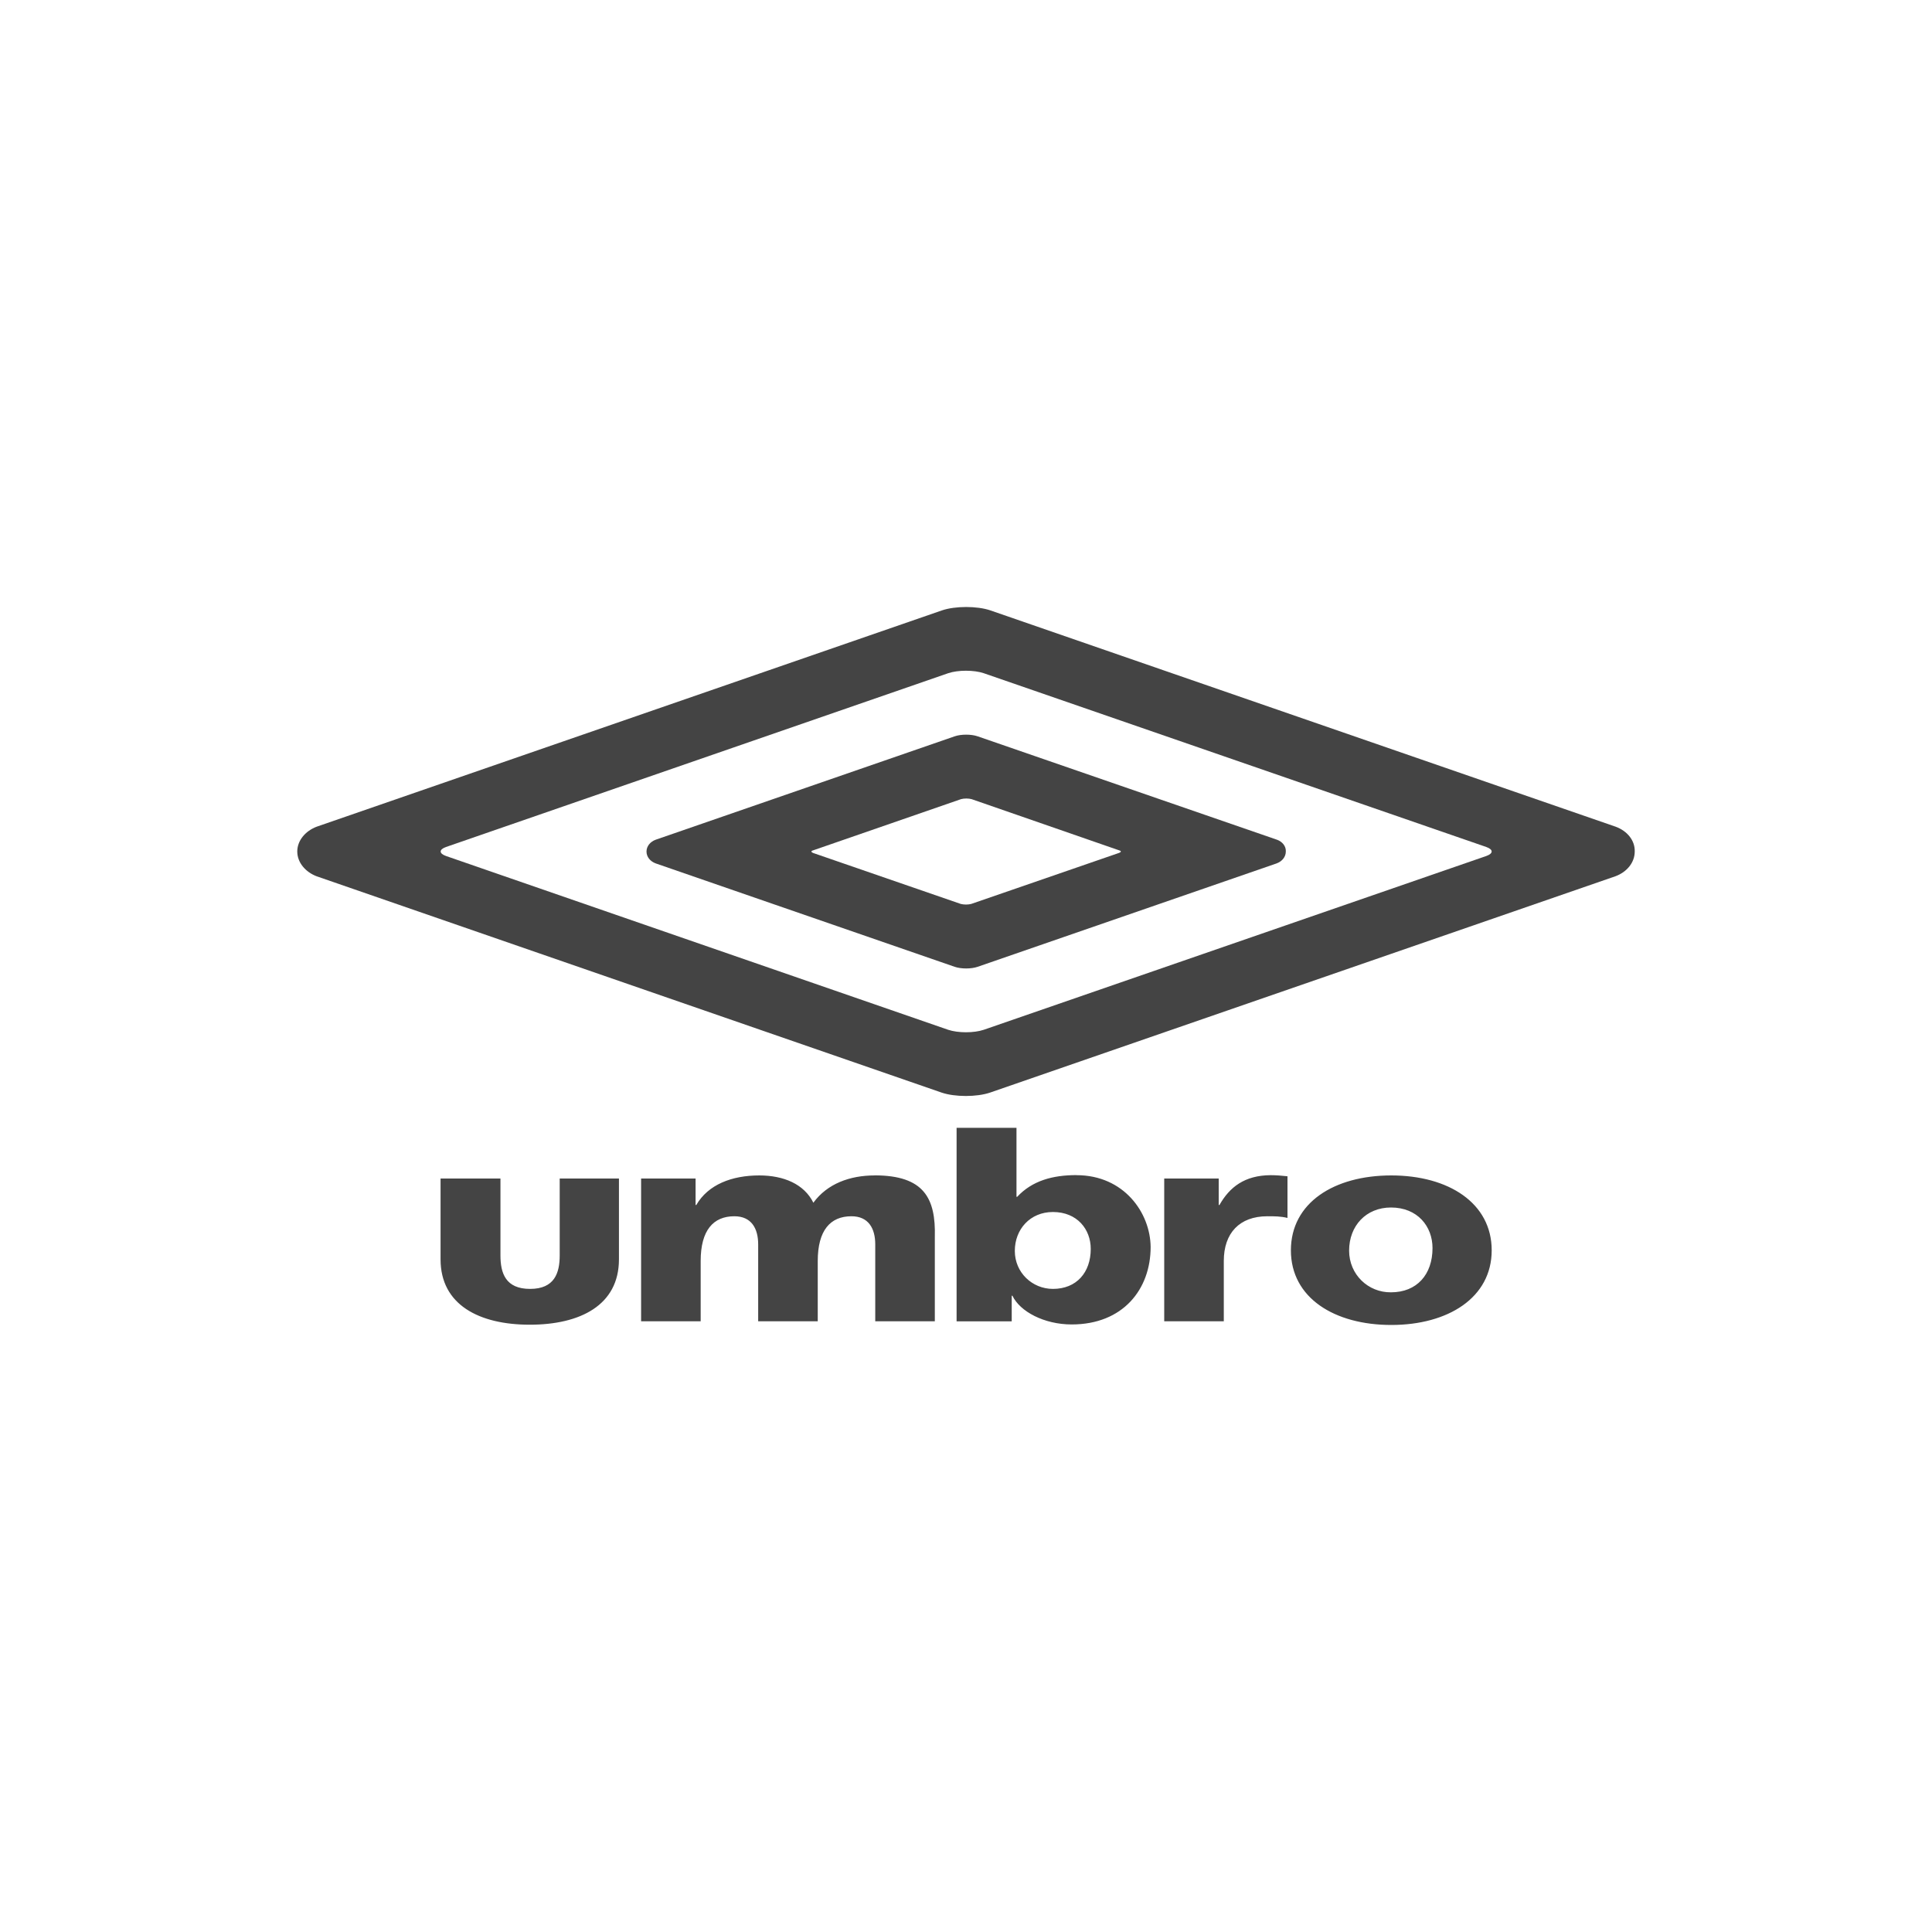
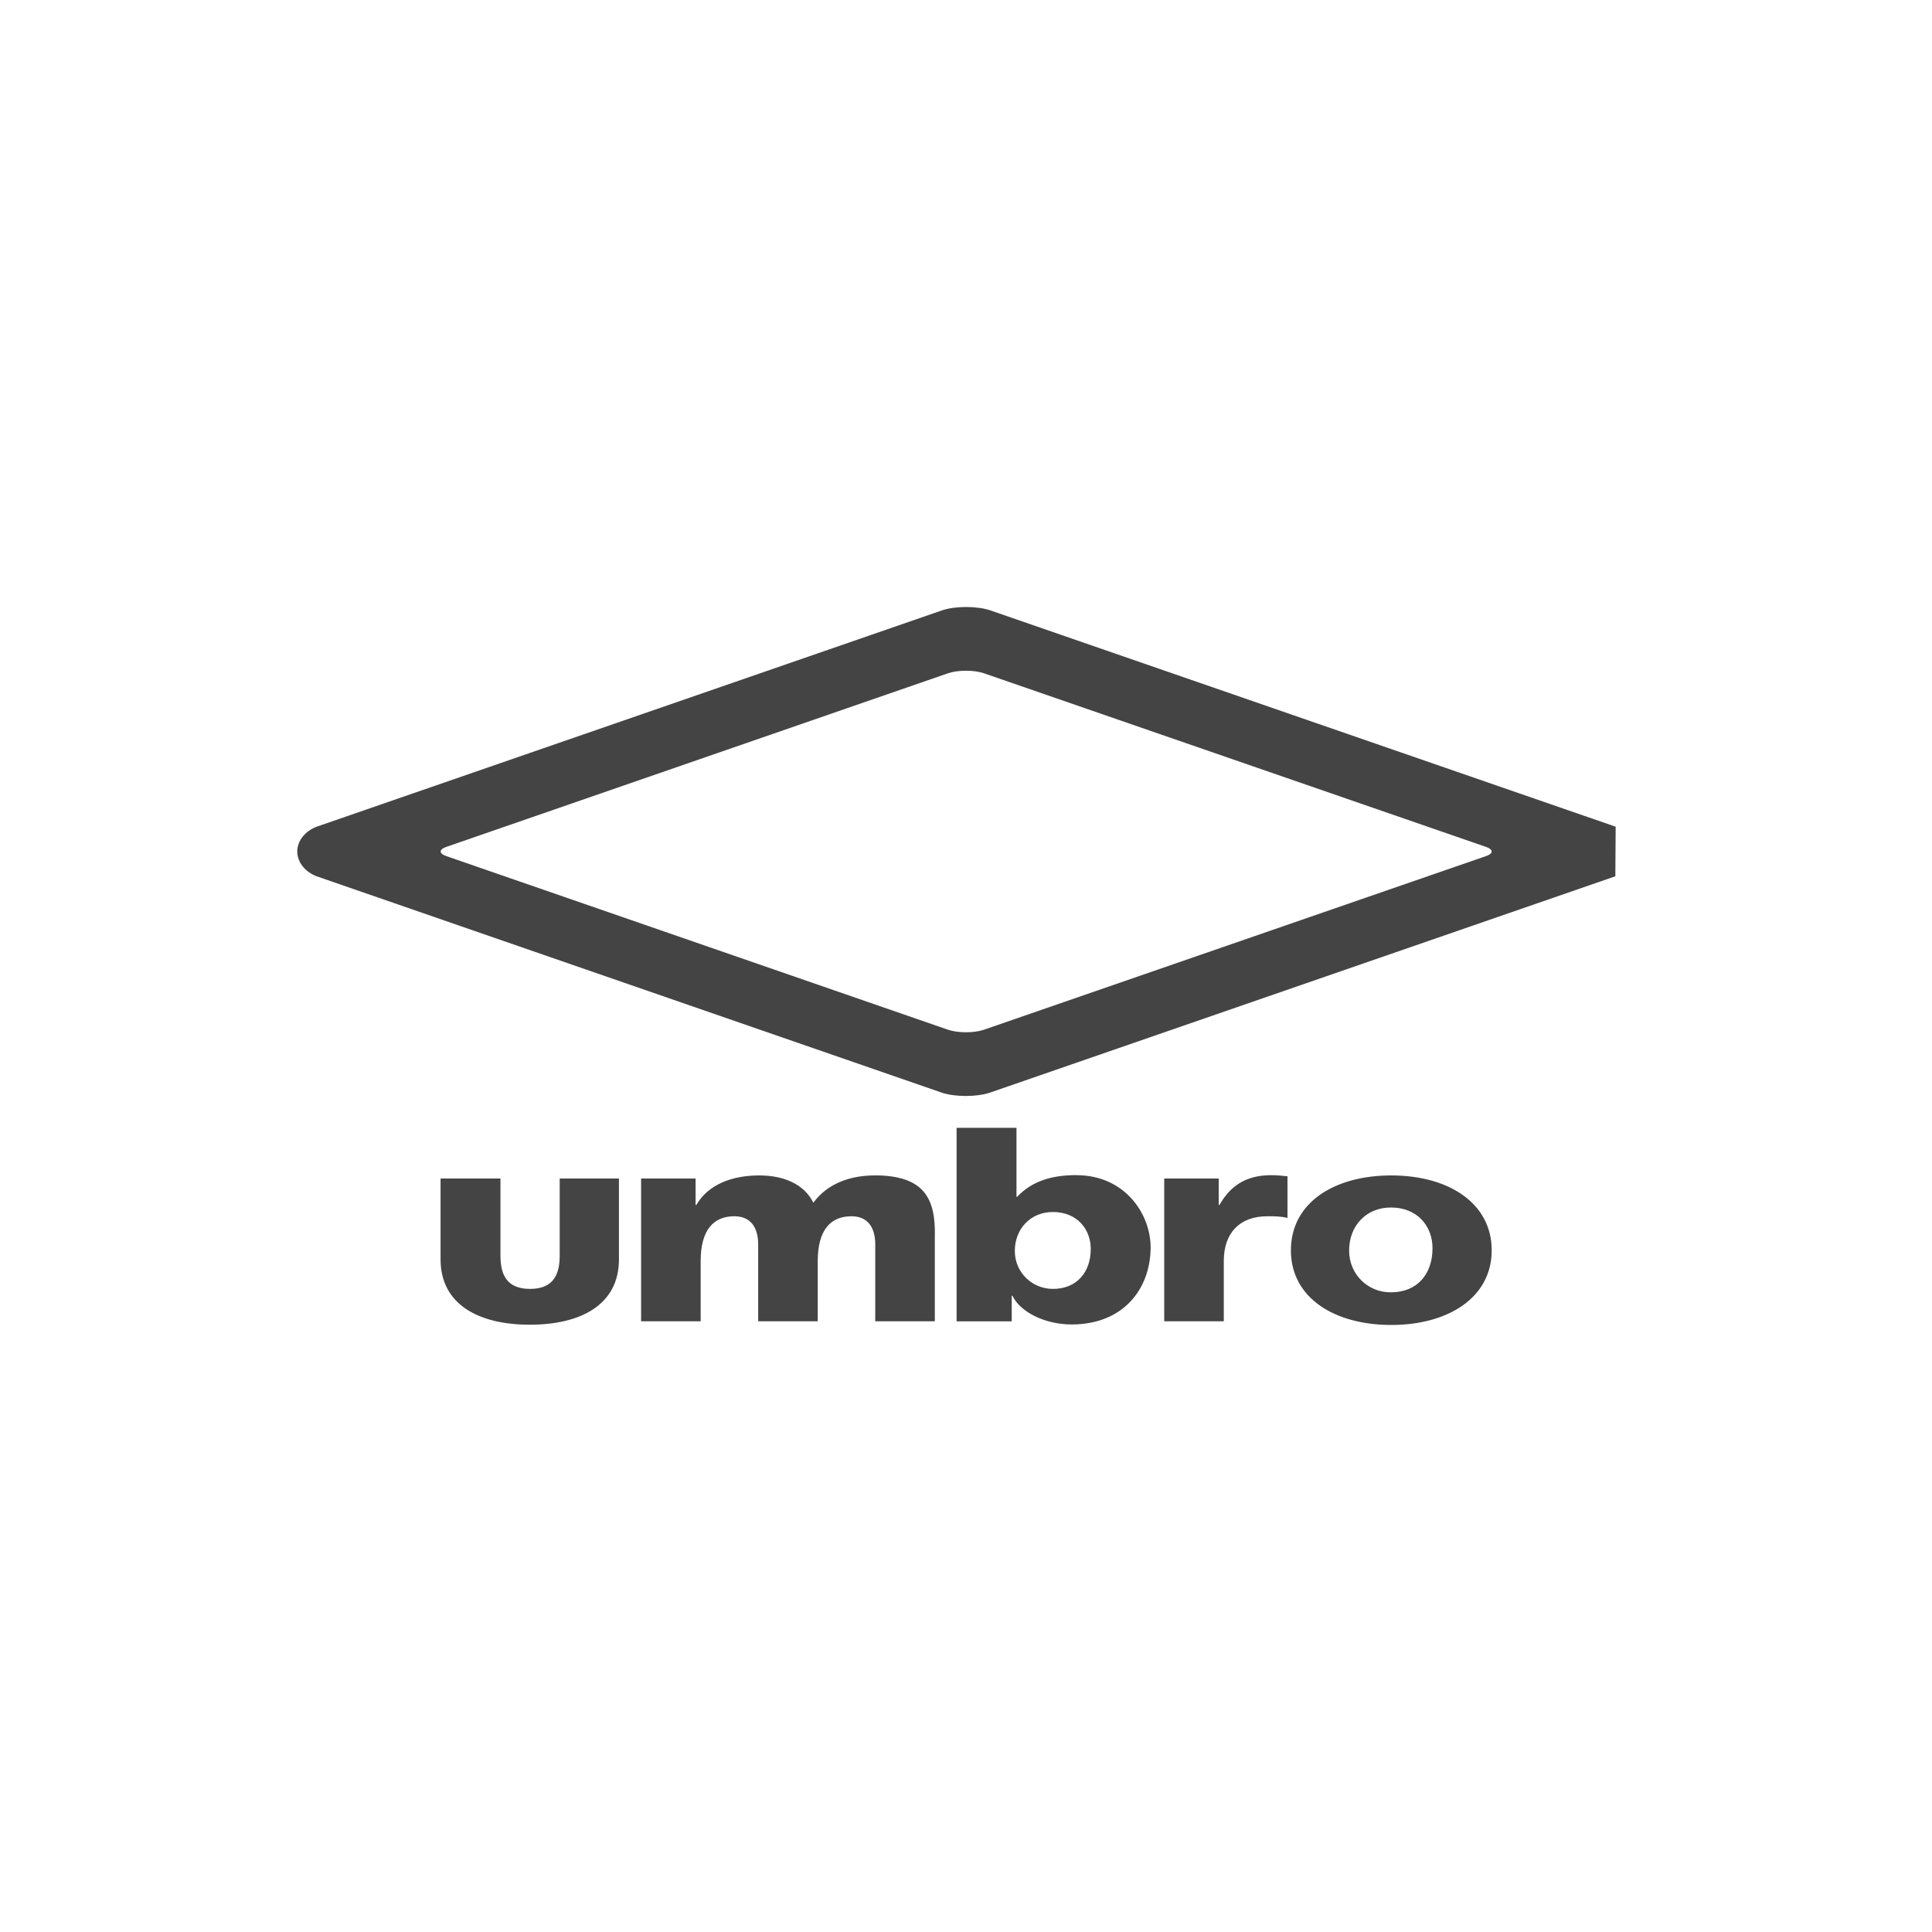
<svg xmlns="http://www.w3.org/2000/svg" id="Capa_1" version="1.1" viewBox="0 0 300 300">
  <defs>
    <style>
      .st0 {
        fill-rule: evenodd;
      }

      .st0, .st1 {
        fill: #444;
      }
    </style>
  </defs>
  <g>
-     <path class="st1" d="M230.79,132.92l-78.02,26.98c-1.53.52-4.02.52-5.55,0l-77.96-26.98c-1.11-.39-1.11-1.01,0-1.4l77.96-26.98c1.53-.52,4.02-.52,5.55,0l78.02,26.98c1.11.39,1.11,1.01,0,1.4ZM250.88,128.37l-97.1-33.59c-2.06-.7-5.44-.7-7.51,0l-97.1,33.59c-1.74.66-3.01,2.14-3.01,3.85s1.27,3.19,3.01,3.85l97.05,33.59c2.06.7,5.44.7,7.51,0l97.1-33.59c1.8-.66,3.01-2.14,3.01-3.85.05-1.71-1.16-3.19-2.96-3.85Z" />
+     <path class="st1" d="M230.79,132.92l-78.02,26.98c-1.53.52-4.02.52-5.55,0l-77.96-26.98c-1.11-.39-1.11-1.01,0-1.4l77.96-26.98c1.53-.52,4.02-.52,5.55,0l78.02,26.98c1.11.39,1.11,1.01,0,1.4ZM250.88,128.37l-97.1-33.59c-2.06-.7-5.44-.7-7.51,0l-97.1,33.59c-1.74.66-3.01,2.14-3.01,3.85s1.27,3.19,3.01,3.85l97.05,33.59c2.06.7,5.44.7,7.51,0l97.1-33.59Z" />
    <path class="st0" d="M189.35,187.11h-.11v-4.11h-8.46v22.17h9.25v-9.36c0-4.33,2.43-6.95,6.77-6.95,1.11,0,2.06,0,3.12.26v-6.47c-.85-.09-1.74-.17-2.64-.17-4.02.04-6.34,1.84-7.93,4.64M167.15,182.47c-3.7,0-6.87.87-9.2,3.37h-.11v-10.71h-9.3v30.05h8.56v-3.98h.11c1.16,2.45,4.92,4.46,9.2,4.46,7.98,0,12.26-5.47,12.26-12.03-.05-5.29-4.12-11.15-11.52-11.15M163.5,200.14c-3.22,0-5.92-2.54-5.92-5.9s2.38-6.04,5.92-6.04c3.75,0,5.87,2.67,5.87,5.73,0,3.67-2.22,6.21-5.87,6.21M135.81,182.52c-3.81,0-7.35,1.27-9.51,4.24-1.43-2.89-4.6-4.24-8.4-4.24-4.23,0-7.93,1.4-9.78,4.59h-.11v-4.11h-8.46v22.17h9.25v-9.36c0-4.77,1.96-6.95,5.23-6.95,2.64,0,3.7,1.88,3.7,4.37v11.94h9.25v-9.36c0-4.77,1.96-6.95,5.23-6.95,2.64,0,3.7,1.88,3.7,4.37v11.94h9.25v-13.08c.16-5.99-1.64-9.58-9.36-9.58M216.04,182.52c-8.88,0-15.59,4.24-15.59,11.63s6.77,11.59,15.59,11.59,15.59-4.24,15.59-11.59-6.71-11.63-15.59-11.63M209.49,194.19c0-3.85,2.64-6.69,6.5-6.69,4.12,0,6.45,2.93,6.45,6.3,0,4.11-2.43,6.87-6.45,6.87-3.54.04-6.5-2.76-6.5-6.47M68.41,183v12.55c0,7.08,6.03,10.15,13.85,10.15s13.85-3.02,13.85-10.15v-12.55h-9.2v11.94c0,2.71-.79,5.2-4.6,5.2s-4.6-2.45-4.6-5.2v-11.94h-9.3" />
  </g>
-   <path class="st1" d="M173.76,132.44l-22.94,7.92c-.48.13-1.16.13-1.64,0l-22.94-7.92c-.32-.13-.32-.31,0-.39l22.99-7.96c.48-.13,1.16-.13,1.64,0l22.94,7.96c.32.09.32.26-.05.39ZM198.28,130.39l-46.46-16.05c-1-.35-2.59-.35-3.59,0l-46.41,16.05c-.85.31-1.43,1.01-1.43,1.84s.58,1.53,1.43,1.84l46.41,16.05c1,.35,2.59.35,3.59,0l46.41-16.05c.85-.31,1.43-1.01,1.43-1.84.05-.83-.53-1.53-1.37-1.84Z" />
</svg>